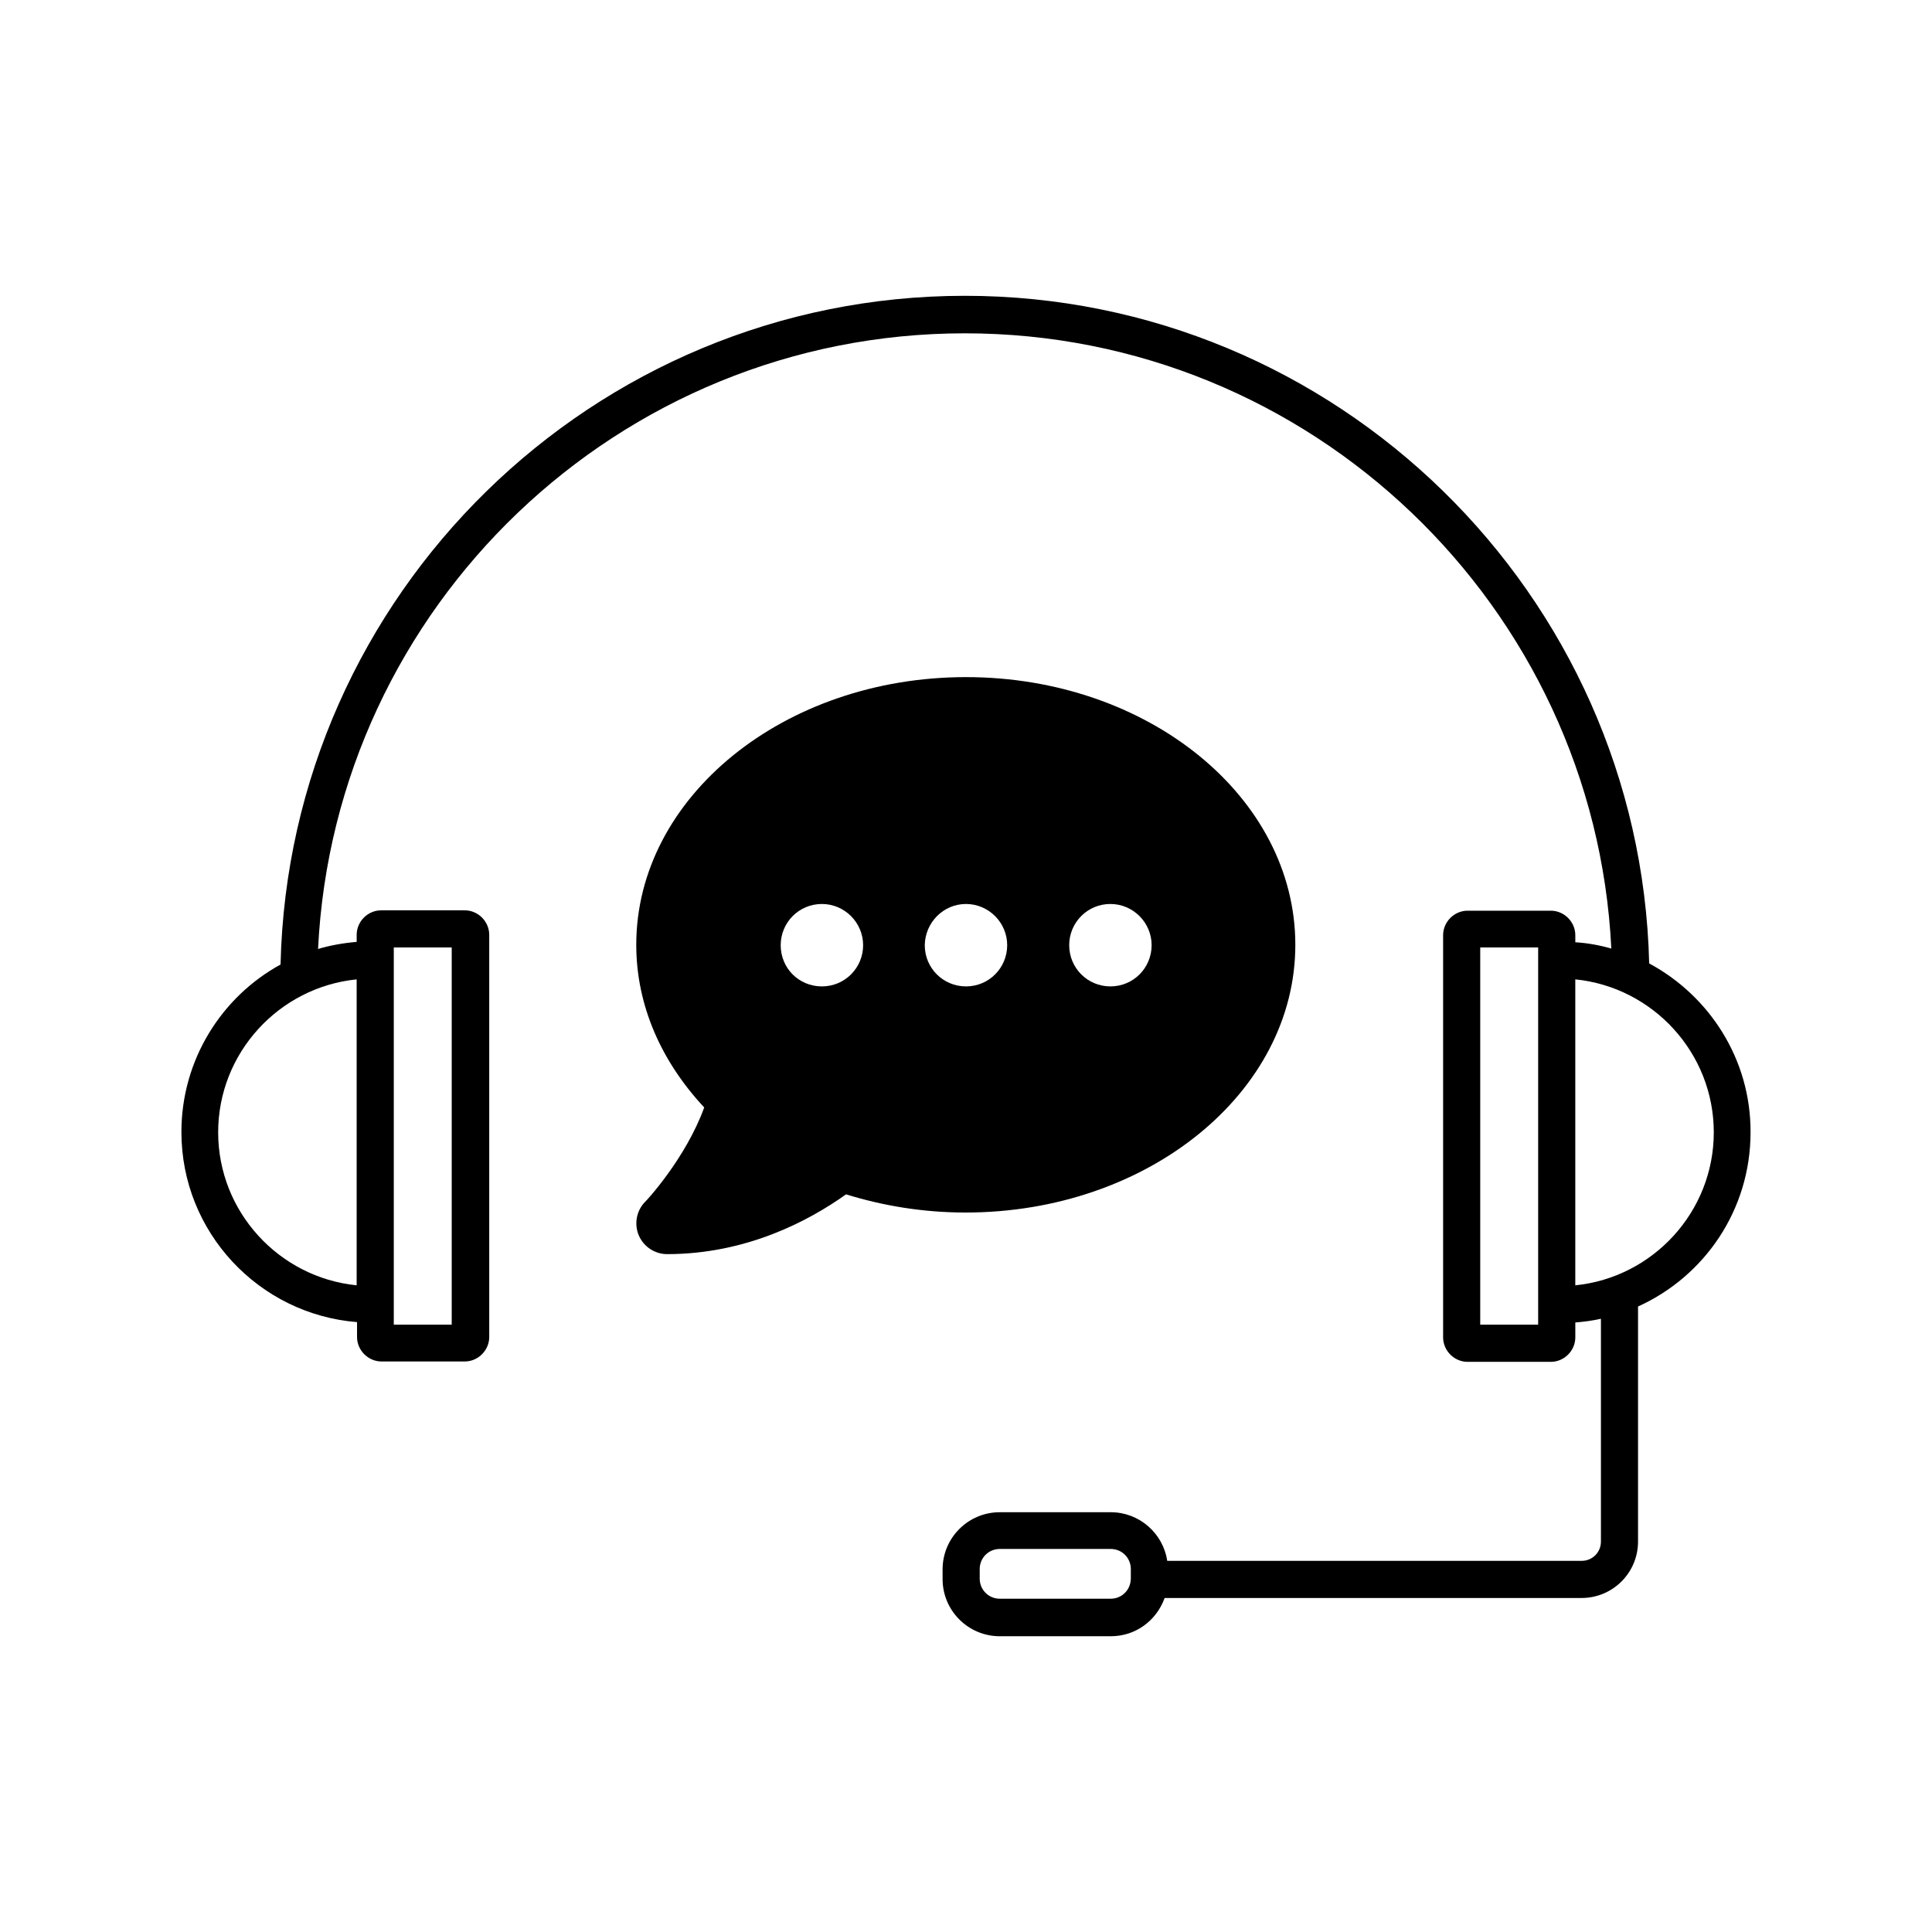
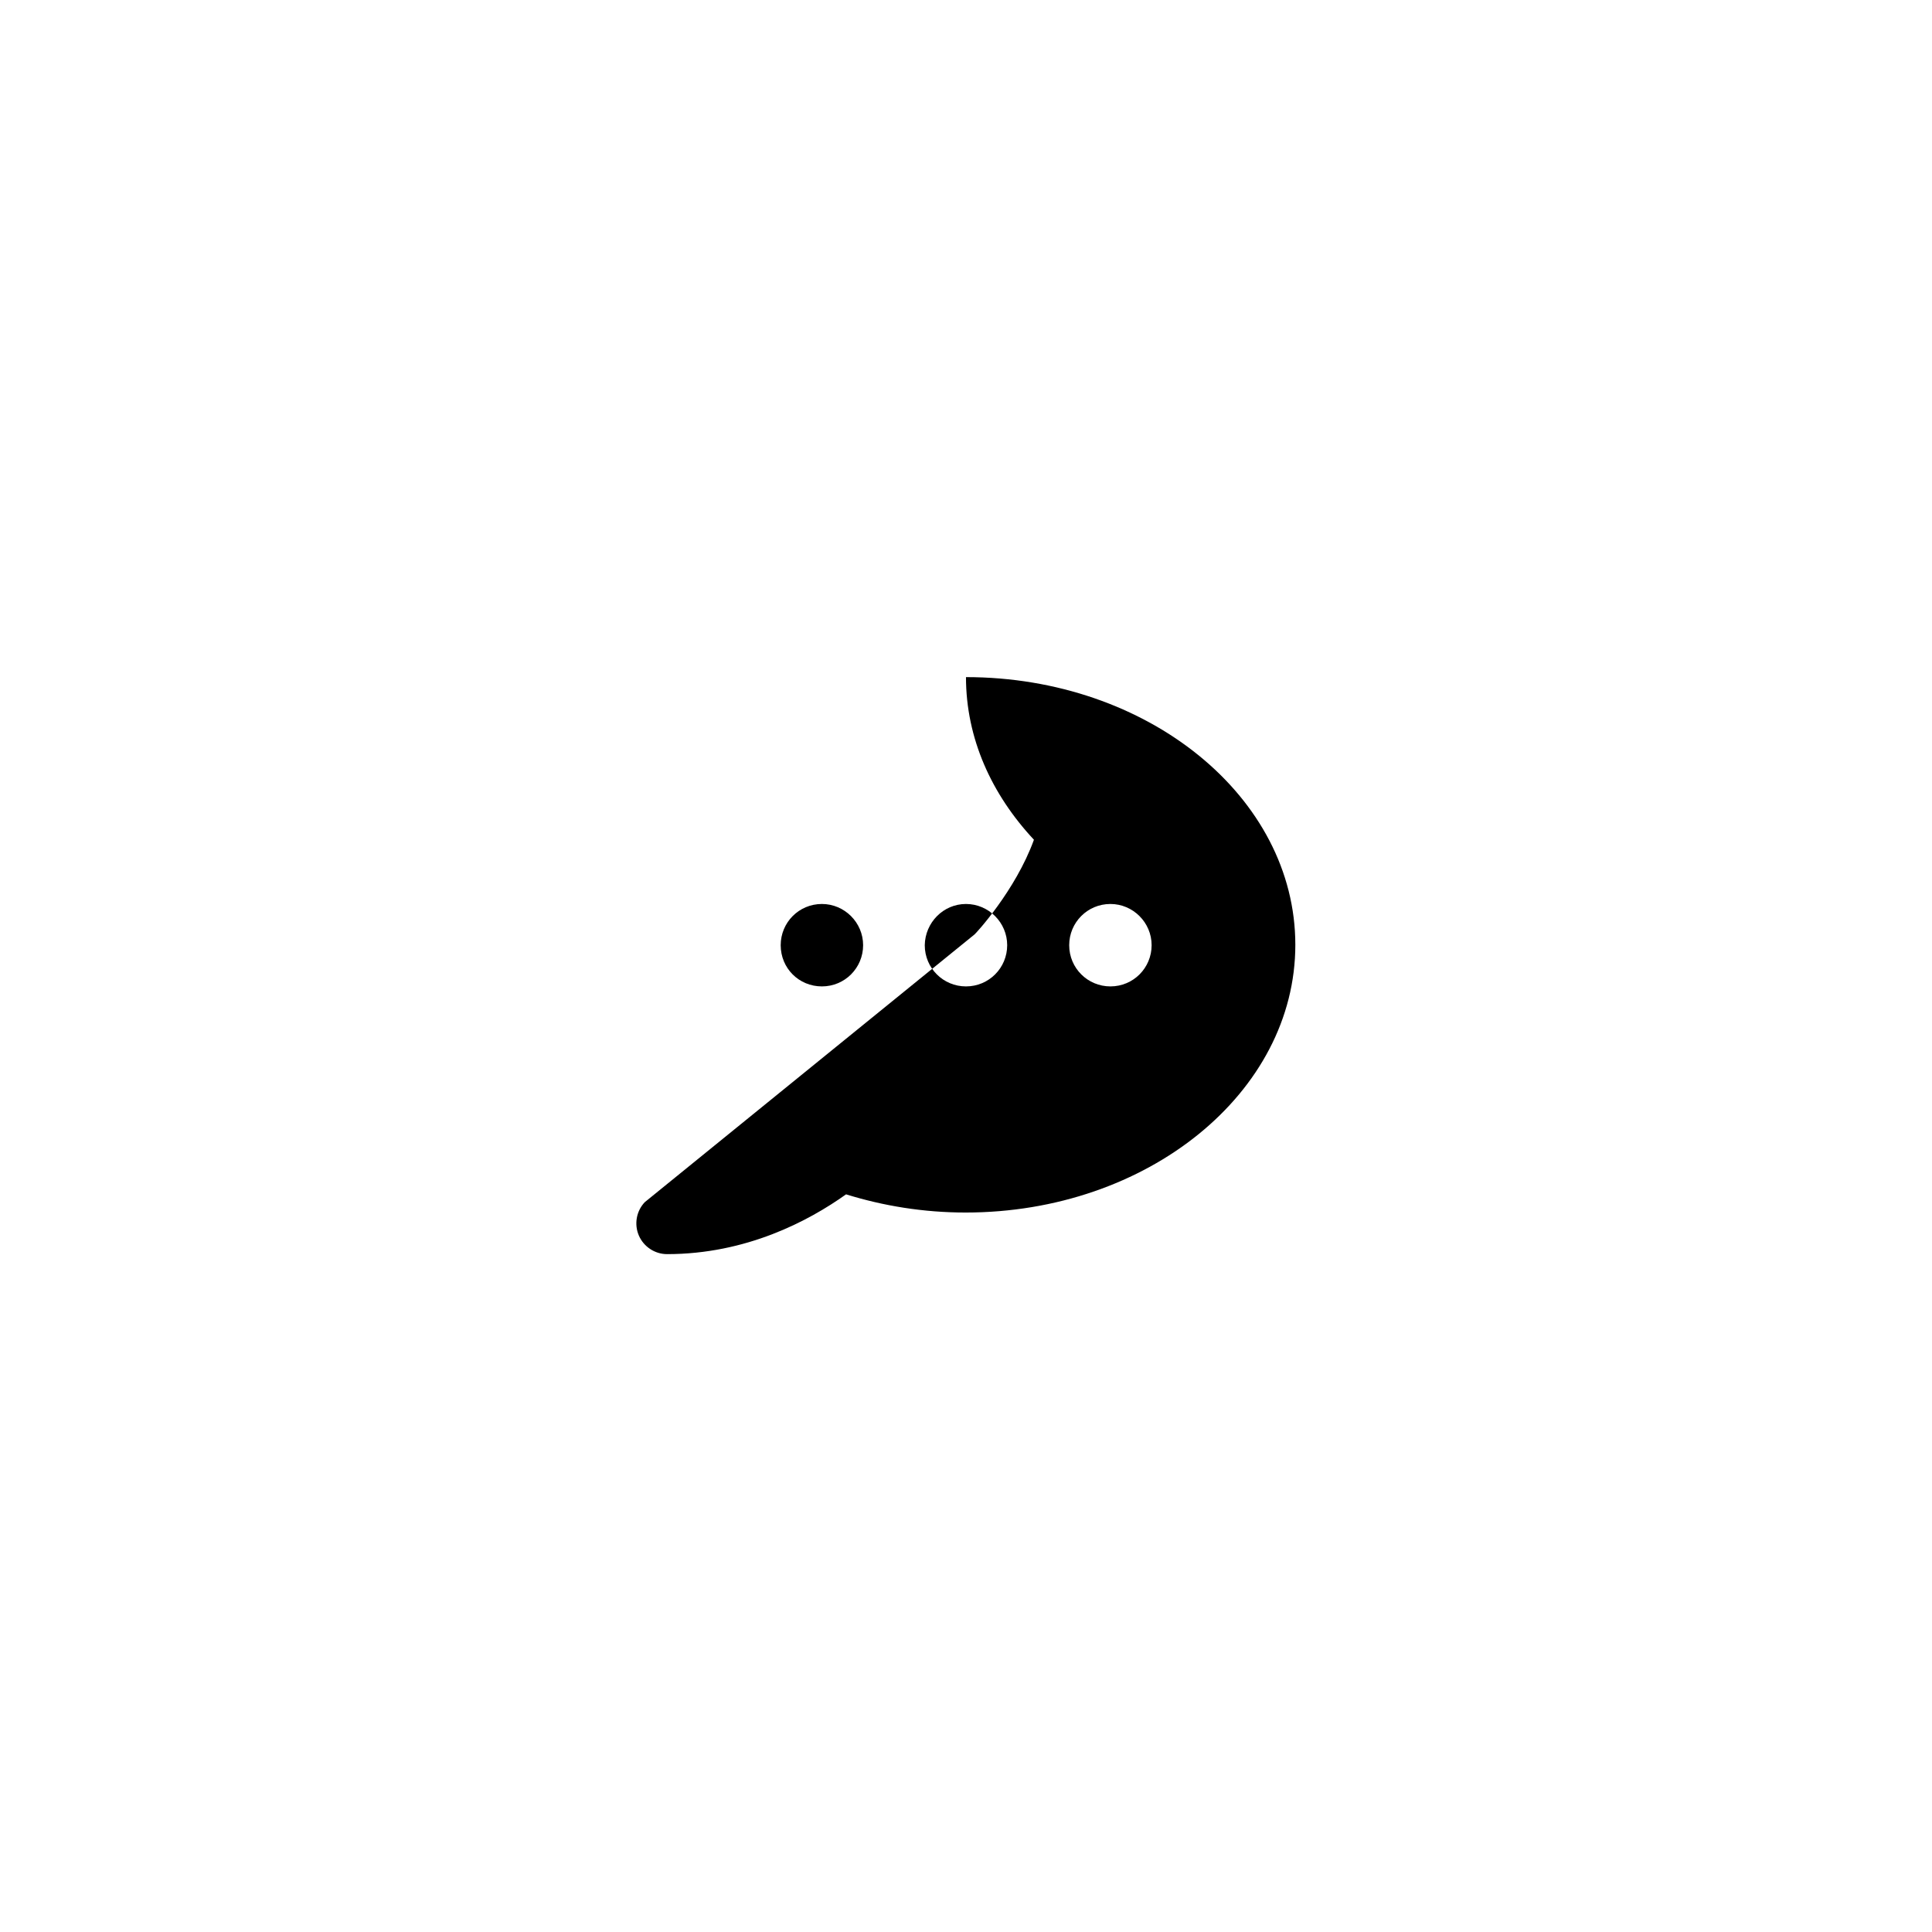
<svg xmlns="http://www.w3.org/2000/svg" fill="#000000" width="800px" height="800px" version="1.1" viewBox="144 144 512 512">
  <g>
-     <path d="m581.05 399.31c-2.363-97.91-82.852-176.92-181.35-176.92-98.598 0-179.09 79.113-181.35 177.22-15.645 8.562-26.273 25.289-26.273 44.379 0 26.566 20.566 48.316 46.543 50.383v3.938c0 3.543 2.953 6.496 6.496 6.496h22.043c3.543 0 6.496-2.953 6.496-6.496l-0.004-106.57c0-3.543-2.953-6.496-6.496-6.496h-22.137c-3.543 0-6.496 2.953-6.496 6.496v1.871c-3.543 0.297-6.887 0.887-10.234 1.871 4.43-90.73 79.605-163.15 171.41-163.15 91.711 0 166.89 72.422 171.32 163.05-3.051-0.887-6.297-1.477-9.543-1.672v-1.871c0-3.543-2.953-6.496-6.496-6.496h-22.043c-3.543 0-6.496 2.953-6.496 6.496v106.57c0 3.543 2.953 6.496 6.496 6.496h22.043c3.543 0 6.496-2.953 6.496-6.496v-3.938c2.363-0.195 4.625-0.492 6.789-0.984v59.039c0 2.856-2.262 5.117-5.117 5.117l-109.82 0.004c-1.082-7.281-7.379-12.891-14.957-12.891h-29.422c-8.363 0-15.152 6.789-15.152 15.152v2.559c0 8.363 6.789 15.152 15.152 15.152h29.422c6.594 0 12.102-4.133 14.27-10.137h110.5c8.266 0 14.957-6.691 14.957-14.957v-62.289c17.613-7.969 29.816-25.586 29.816-46.148 0.094-19.383-10.926-36.207-26.867-44.77zm-317.34 95.746h-15.352v-99.977h15.352zm-25.191-10.434c-20.566-2.066-36.703-19.484-36.703-40.539 0-21.059 16.137-38.473 36.703-40.539zm199.85 83.051h-29.422c-2.953 0-5.312-2.363-5.312-5.312v-2.559c0-2.953 2.363-5.312 5.312-5.312h29.422c2.953 0 5.312 2.363 5.312 5.312v2.461c0 3.051-2.359 5.41-5.312 5.41zm113.26-72.617h-15.352v-99.977h15.352zm9.84-10.434v-81.082c20.566 2.066 36.703 19.484 36.703 40.539 0 21.062-16.137 38.477-36.703 40.543z" />
-     <path d="m314.88 462.58c-2.262 2.363-2.856 5.902-1.574 8.855 1.277 2.953 4.231 4.922 7.477 4.922 20.961 0 37.492-8.758 47.43-15.844 9.84 3.051 20.469 4.82 31.684 4.82 48.215 0 87.379-31.785 87.379-70.945 0-39.164-39.066-70.945-87.281-70.945s-87.379 31.785-87.379 70.945c0 16.234 6.789 31.094 18.008 43.098-4.918 13.578-15.547 24.996-15.742 25.094zm123.39-79.016c6.004 0 10.922 4.922 10.922 10.922 0 6.004-4.82 10.922-10.922 10.922-6.004 0-10.922-4.82-10.922-10.922 0-6.004 4.82-10.922 10.922-10.922zm-38.277 0c6.004 0 10.922 4.922 10.922 10.922 0 6.004-4.82 10.922-10.922 10.922-6.004 0-10.922-4.82-10.922-10.922 0.098-6.004 4.918-10.922 10.922-10.922zm-38.18 0c6.004 0 10.922 4.922 10.922 10.922 0 6.004-4.82 10.922-10.922 10.922-6.102 0-10.922-4.82-10.922-10.922 0-6.004 4.82-10.922 10.922-10.922z" />
+     <path d="m314.88 462.58c-2.262 2.363-2.856 5.902-1.574 8.855 1.277 2.953 4.231 4.922 7.477 4.922 20.961 0 37.492-8.758 47.43-15.844 9.84 3.051 20.469 4.82 31.684 4.82 48.215 0 87.379-31.785 87.379-70.945 0-39.164-39.066-70.945-87.281-70.945c0 16.234 6.789 31.094 18.008 43.098-4.918 13.578-15.547 24.996-15.742 25.094zm123.39-79.016c6.004 0 10.922 4.922 10.922 10.922 0 6.004-4.82 10.922-10.922 10.922-6.004 0-10.922-4.82-10.922-10.922 0-6.004 4.82-10.922 10.922-10.922zm-38.277 0c6.004 0 10.922 4.922 10.922 10.922 0 6.004-4.82 10.922-10.922 10.922-6.004 0-10.922-4.82-10.922-10.922 0.098-6.004 4.918-10.922 10.922-10.922zm-38.18 0c6.004 0 10.922 4.922 10.922 10.922 0 6.004-4.82 10.922-10.922 10.922-6.102 0-10.922-4.82-10.922-10.922 0-6.004 4.82-10.922 10.922-10.922z" />
  </g>
</svg>